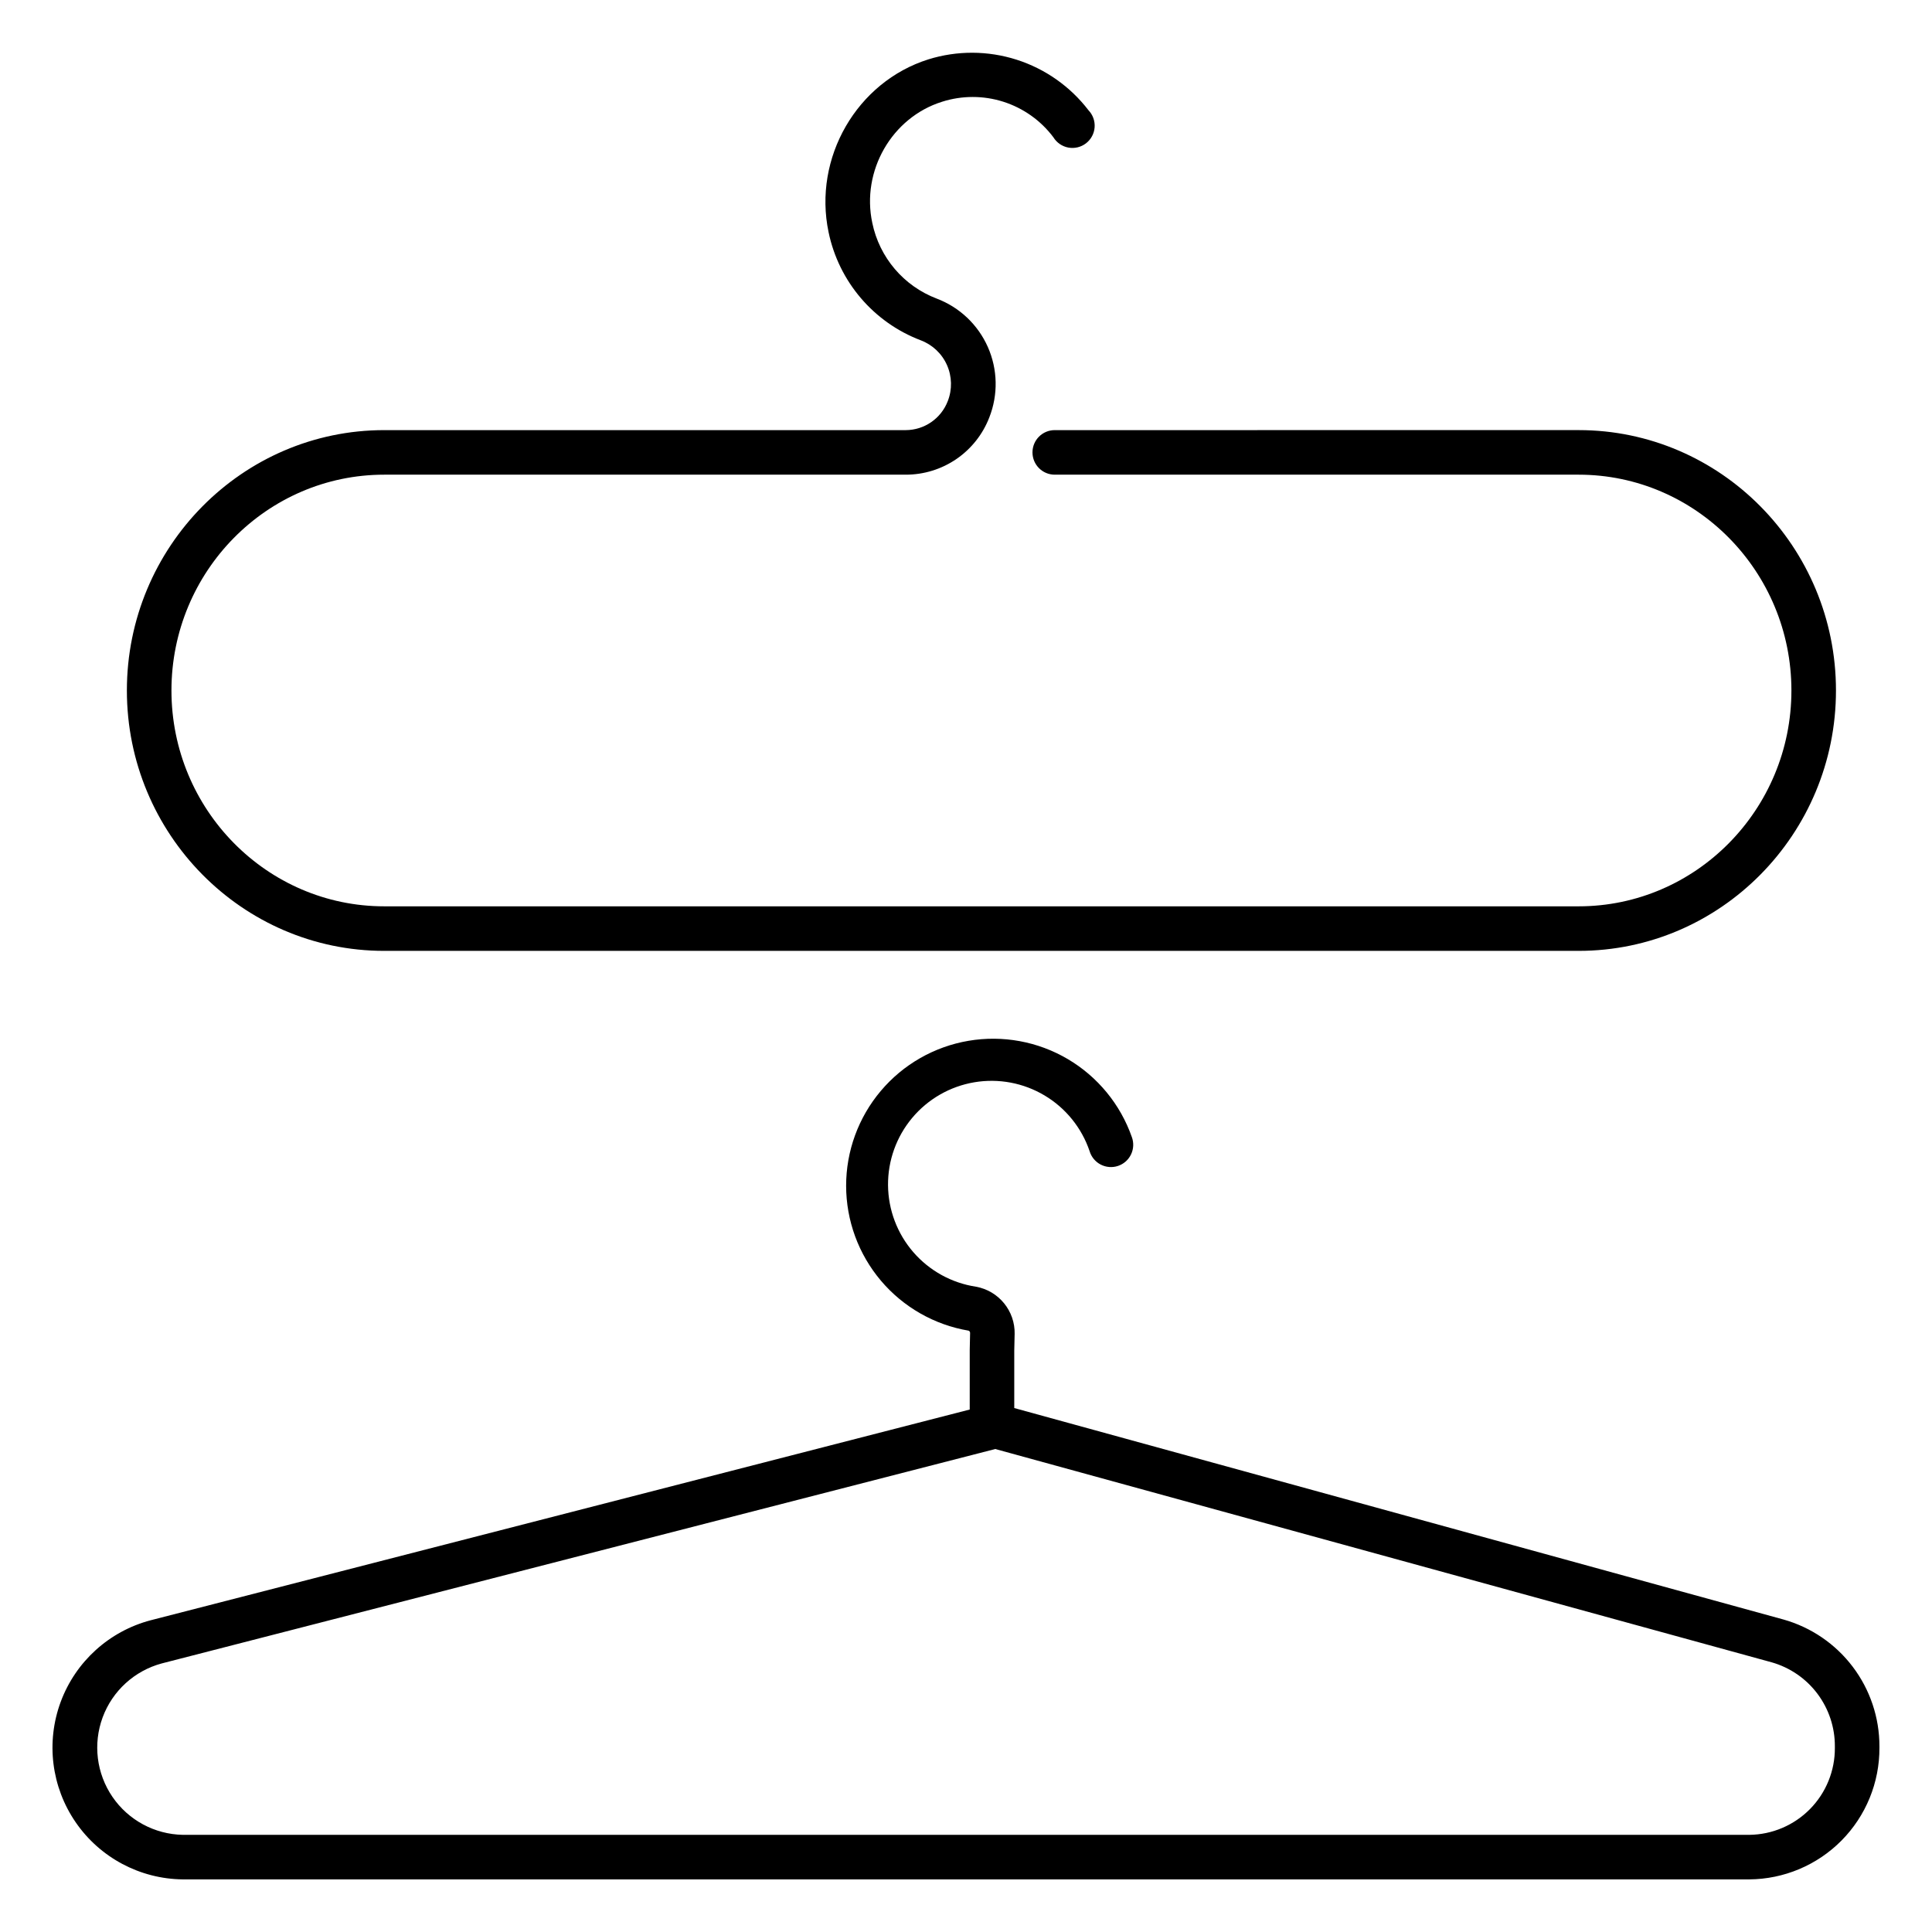
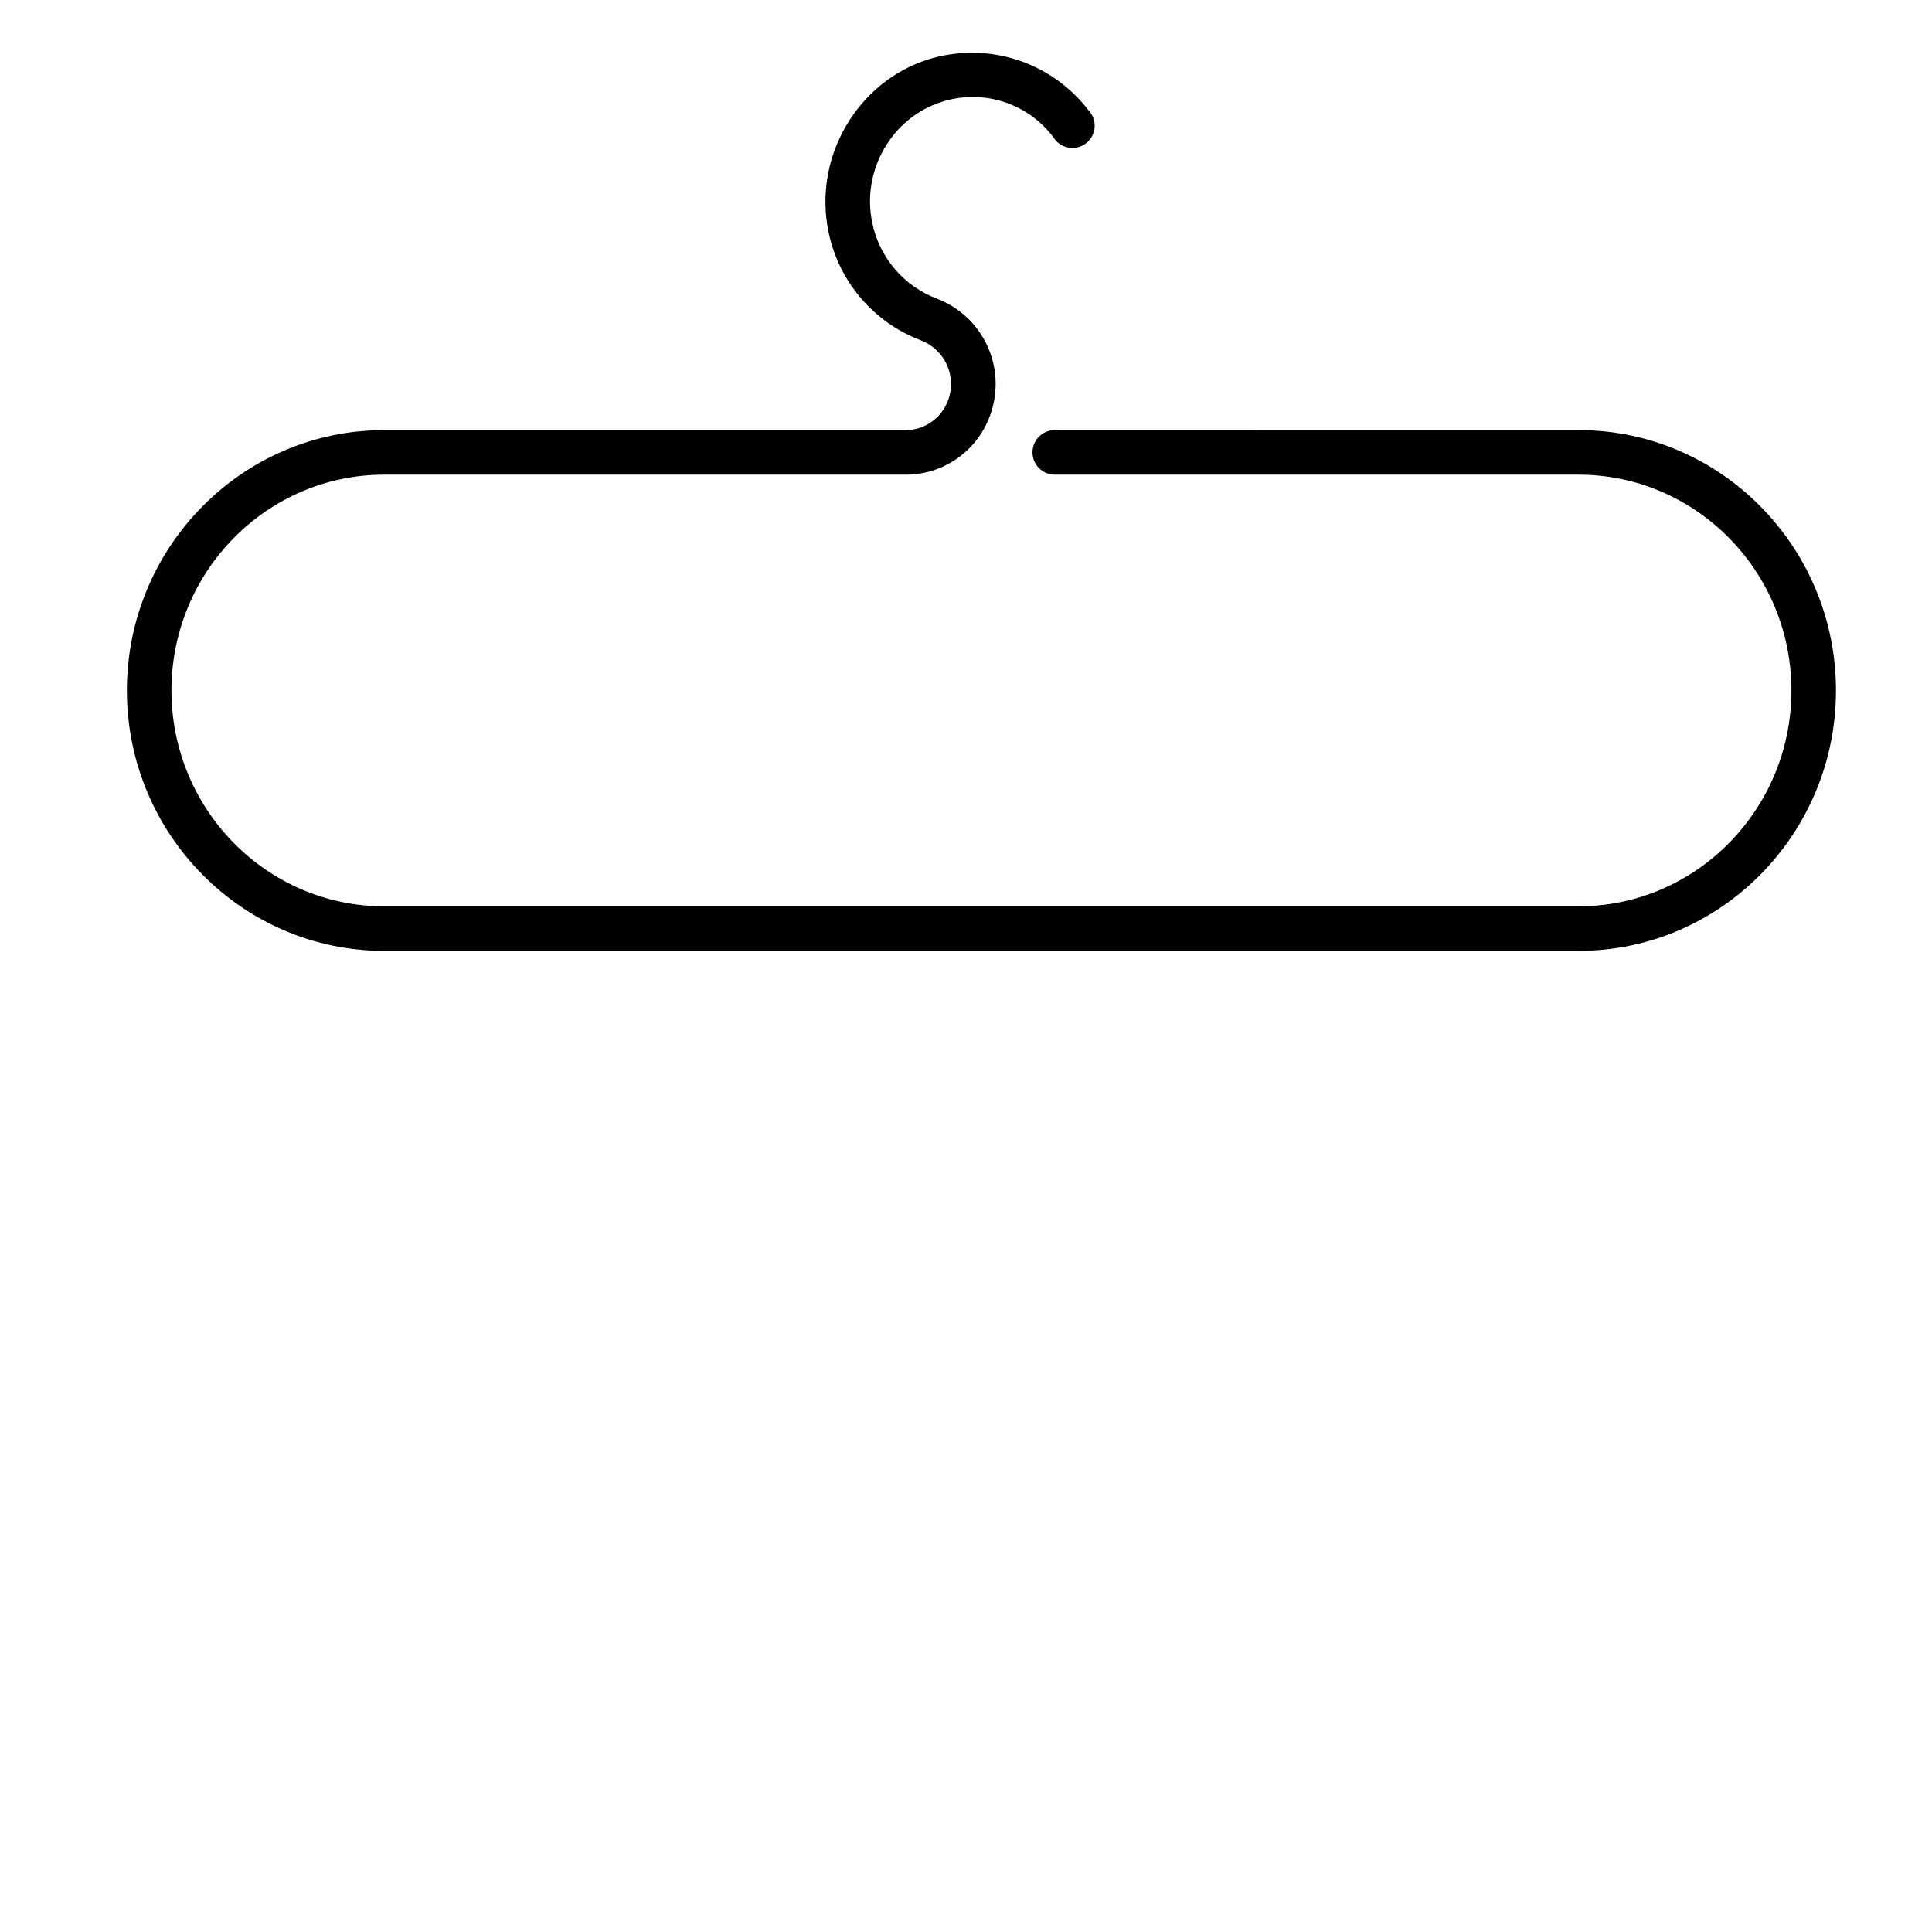
<svg xmlns="http://www.w3.org/2000/svg" fill="#000000" width="800px" height="800px" version="1.1" viewBox="144 144 512 512">
  <g>
    <path d="m245.82 395.99h316.54c37.598 0 68.191-30.957 68.191-69.008s-30.594-69-68.191-69l-138.84 0.004c-3.262 0-5.902 2.641-5.902 5.902s2.641 5.906 5.902 5.906h138.84c31.086 0 56.383 25.652 56.383 57.191 0 31.535-25.289 57.199-56.383 57.199h-316.54c-31.094 0-56.383-25.664-56.383-57.199 0-31.539 25.289-57.191 56.383-57.191h138.22c4.793 0.004 9.477-1.445 13.43-4.156 3.953-2.711 6.988-6.555 8.711-11.027 2.367-6.023 2.227-12.746-0.398-18.664s-7.508-10.535-13.562-12.824c-8.738-3.332-15.168-10.895-17.055-20.055-2.953-13.777 5.176-27.926 18.469-32.098 5.289-1.691 10.973-1.691 16.262-0.008 5.289 1.688 9.926 4.977 13.258 9.414 0.875 1.43 2.316 2.422 3.961 2.731 1.648 0.305 3.348-0.102 4.68-1.125 1.328-1.02 2.16-2.559 2.289-4.231 0.125-1.672-0.461-3.316-1.621-4.527-4.84-6.316-11.5-11-19.082-13.414-7.586-2.414-15.727-2.445-23.328-0.086-18.988 5.973-30.621 26.105-26.469 45.824 2.719 13.086 11.922 23.879 24.414 28.633 3.102 1.168 5.606 3.527 6.953 6.555 1.348 3.027 1.426 6.469 0.219 9.555-1.77 4.625-6.203 7.684-11.156 7.695h-138.2c-37.598 0-68.191 30.957-68.191 69 0 38.039 30.594 69.004 68.191 69.004z" />
-     <path d="m616.61 573.18-203.82-56.031v-15.223l0.098-4.367h0.004c0.145-6.137-4.195-11.469-10.234-12.566-6.449-0.977-12.34-4.223-16.613-9.152-4.273-4.926-6.652-11.219-6.707-17.742-0.055-6.519 2.215-12.852 6.406-17.852 4.191-5 10.027-8.34 16.457-9.43 6.434-1.086 13.043 0.156 18.641 3.504 5.602 3.344 9.824 8.578 11.918 14.758 0.457 1.527 1.516 2.809 2.934 3.543 1.414 0.734 3.07 0.867 4.586 0.363 1.516-0.508 2.762-1.602 3.453-3.043 0.691-1.438 0.773-3.094 0.223-4.594-3.043-8.684-9.062-16.012-16.988-20.684-7.93-4.672-17.258-6.383-26.328-4.836-9.07 1.547-17.301 6.254-23.23 13.293-5.934 7.035-9.184 15.941-9.176 25.145 0.012 9.203 3.277 18.102 9.219 25.129 5.945 7.023 14.184 11.719 23.258 13.25 0.254 0.117 0.402 0.383 0.375 0.656l-0.098 4.43v15.812l-217.05 55.844c-10.988 2.891-19.887 10.953-23.844 21.605-3.957 10.656-2.481 22.57 3.961 31.934 6.438 9.367 17.031 15.012 28.395 15.133h415.11c9.195-0.059 17.996-3.766 24.465-10.301 6.469-6.539 10.082-15.375 10.043-24.57v-0.387c0.008-7.613-2.477-15.02-7.074-21.09-4.594-6.07-11.051-10.473-18.383-12.531zm13.648 34.008c0.039 6.066-2.328 11.898-6.582 16.223-4.254 4.324-10.051 6.785-16.117 6.84h-415.11c-7.484-0.141-14.441-3.898-18.66-10.082-4.219-6.188-5.18-14.031-2.582-21.055 2.602-7.023 8.441-12.348 15.676-14.293l220.88-56.816 205.77 56.531c4.836 1.379 9.086 4.301 12.105 8.32 3.019 4.023 4.644 8.918 4.621 13.945z" />
  </g>
</svg>